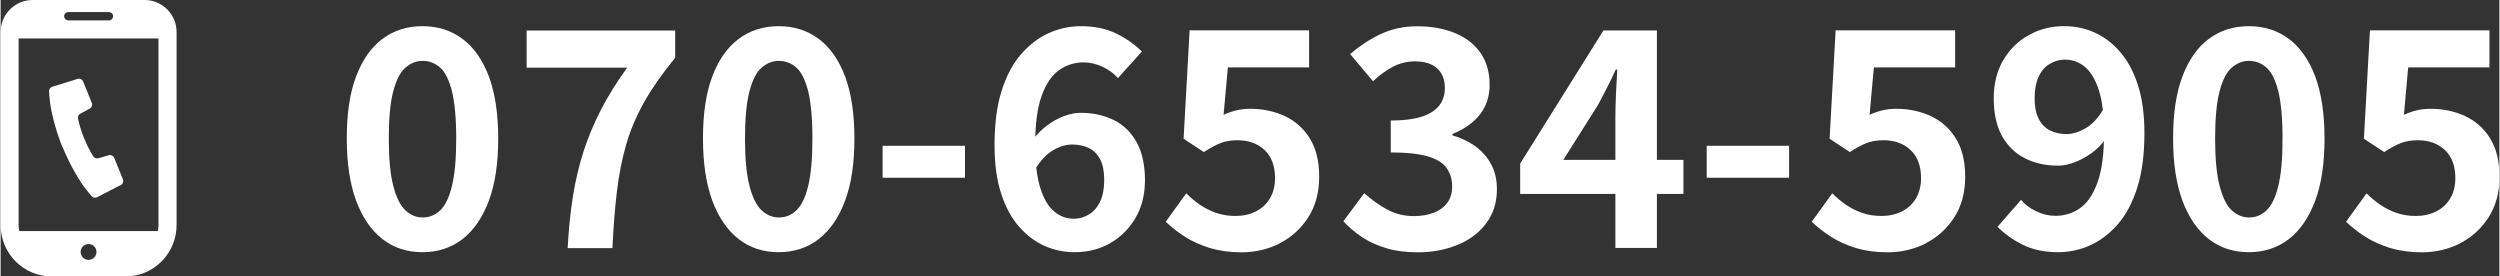
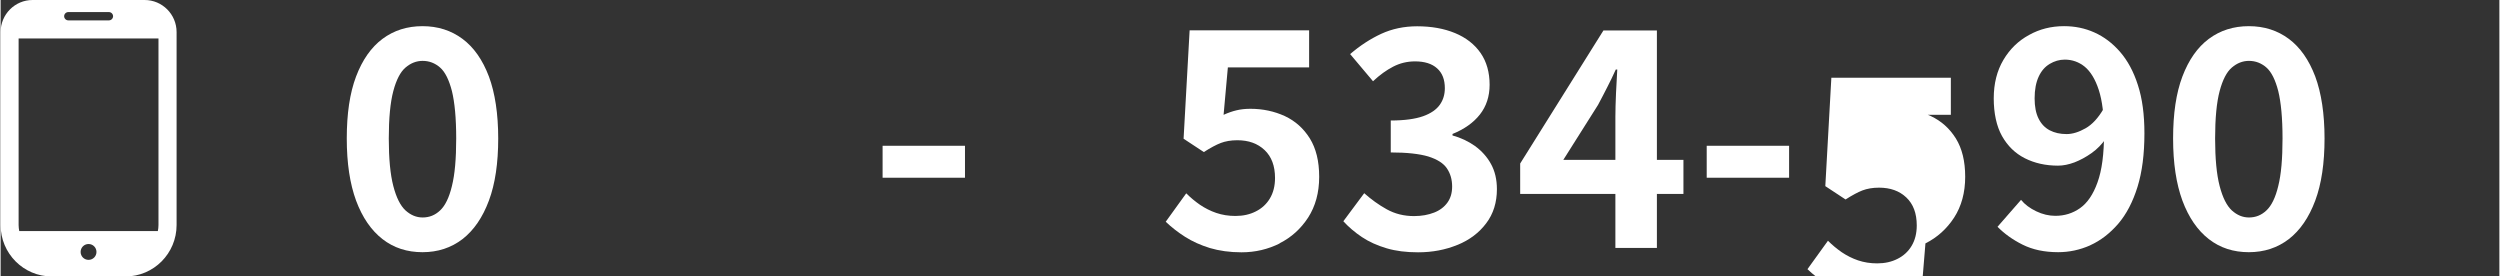
<svg xmlns="http://www.w3.org/2000/svg" id="_レイヤー_2" data-name="レイヤー 2" width="198.66" height="21.969" viewBox="0 0 198.66 21.98">
  <rect x="0" y="0" width="198.66" height="21.98" fill="#333333" stroke="none" />
  <defs>
    <style>
      .cls-1 {
        fill: #fff;
      }
    </style>
  </defs>
  <g id="_レイヤー_1-2" data-name="レイヤー 1">
-     <path class="cls-1" d="M4.93,11.7c.43,1.06,1.1,2.33,1.74,3.2.24.32.56.69.56.69.11.13.29.17.44.09l1.88-.97c.17-.08.24-.28.17-.46l-.69-1.7c-.07-.17-.26-.26-.43-.21l-.83.24c-.16.05-.34-.03-.42-.18,0,0-.38-.58-.72-1.42-.34-.83-.47-1.52-.47-1.52-.05-.17.02-.34.17-.42l.76-.41c.16-.09.23-.28.16-.45l-.69-1.7c-.07-.17-.26-.26-.44-.21l-2.02.63c-.16.05-.27.21-.25.38,0,0,.03.5.08.89.15,1.08.55,2.46.98,3.52Z" />
    <path class="cls-1" d="M11.44,0H2.54C1.14,0,0,1.14,0,2.55v15.34c0,2.26,1.82,4.09,4.07,4.09h5.85c2.25,0,4.07-1.83,4.07-4.09V2.55c0-1.41-1.14-2.55-2.54-2.55ZM6.99,20.66c-.35,0-.63-.28-.63-.63s.28-.63.63-.63.63.28.63.63-.28.63-.63.63ZM5.38.96h3.23c.18,0,.33.15.33.33s-.15.33-.33.33h-3.23c-.18,0-.33-.15-.33-.33s.15-.33.33-.33ZM1.43,17.89V3.06h11.12v14.83c0,.17-.02.33-.05.48H1.48c-.03-.16-.05-.32-.05-.48Z" />
    <path class="cls-1" d="M36.72,19.01c.9-.7,1.6-1.72,2.1-3.06.5-1.34.74-2.99.74-4.94s-.25-3.61-.74-4.93c-.5-1.32-1.2-2.32-2.1-2.99-.9-.67-1.96-1.01-3.18-1.01s-2.28.34-3.18,1.01c-.9.67-1.6,1.67-2.1,2.99-.5,1.32-.74,2.96-.74,4.93s.25,3.6.74,4.94c.5,1.34,1.2,2.36,2.1,3.06.9.7,1.96,1.04,3.18,1.04s2.28-.35,3.18-1.04ZM32.19,16.73c-.41-.38-.73-1.02-.97-1.94-.24-.92-.36-2.18-.36-3.78s.12-2.87.36-3.77c.24-.9.56-1.52.97-1.87.41-.35.86-.53,1.36-.53.53,0,.99.18,1.39.53.4.35.71.98.94,1.87.22.9.34,2.15.34,3.77s-.11,2.86-.34,3.78c-.22.92-.54,1.57-.94,1.94-.4.38-.86.56-1.39.56-.5,0-.95-.19-1.36-.56Z" />
-     <path class="cls-1" d="M48.64,19.72c.08-1.68.2-3.19.36-4.52.16-1.34.41-2.58.74-3.73s.82-2.28,1.44-3.38,1.44-2.27,2.45-3.5v-2.16h-11.81v2.95h7.99c-.83,1.15-1.53,2.27-2.09,3.36-.56,1.09-1.02,2.19-1.38,3.31-.36,1.12-.64,2.31-.84,3.56-.2,1.26-.34,2.63-.42,4.12h3.55Z" />
-     <path class="cls-1" d="M65.04,19.01c.9-.7,1.6-1.72,2.1-3.06.5-1.34.74-2.99.74-4.94s-.25-3.61-.74-4.93c-.5-1.32-1.2-2.32-2.1-2.99-.9-.67-1.96-1.01-3.18-1.01s-2.28.34-3.18,1.01c-.9.67-1.6,1.67-2.1,2.99-.5,1.32-.74,2.96-.74,4.93s.25,3.6.74,4.94c.5,1.34,1.2,2.36,2.1,3.06.9.7,1.96,1.04,3.18,1.04s2.28-.35,3.18-1.04ZM60.51,16.73c-.41-.38-.73-1.02-.97-1.94-.24-.92-.36-2.18-.36-3.78s.12-2.87.36-3.77c.24-.9.56-1.52.97-1.87.41-.35.86-.53,1.36-.53.53,0,.99.18,1.39.53.4.35.71.98.94,1.87.22.9.34,2.15.34,3.77s-.11,2.86-.34,3.78c-.22.92-.54,1.57-.94,1.94-.4.38-.86.56-1.39.56-.5,0-.95-.19-1.36-.56Z" />
    <path class="cls-1" d="M76.67,14.13v-2.54h-6.55v2.54h6.55Z" />
-     <path class="cls-1" d="M88.18,19.35c.84-.47,1.52-1.14,2.03-1.99.51-.86.77-1.87.77-3.04s-.22-2.22-.66-3.01c-.44-.79-1.04-1.38-1.81-1.76s-1.65-.58-2.64-.58c-.4,0-.83.08-1.3.25-.46.17-.91.41-1.34.73-.43.32-.82.7-1.15,1.15l.14,2.4c.46-.75.96-1.28,1.48-1.57.52-.3,1.02-.44,1.5-.44.51,0,.96.1,1.34.29s.68.5.89.91c.21.42.31.96.31,1.63s-.11,1.24-.32,1.69-.51.8-.88,1.03c-.37.23-.78.35-1.22.35-.58,0-1.1-.19-1.56-.58-.46-.38-.83-1-1.1-1.86-.27-.86-.41-2-.41-3.42,0-1.66.17-2.97.52-3.92.34-.95.81-1.63,1.39-2.04.58-.41,1.23-.61,1.93-.61.53,0,1.04.12,1.54.36.5.24.9.54,1.2.89l1.9-2.11c-.53-.54-1.2-1.02-2-1.42-.81-.4-1.76-.6-2.84-.6-.88,0-1.73.18-2.56.55-.82.37-1.56.94-2.22,1.7-.66.77-1.17,1.74-1.54,2.93-.37,1.18-.55,2.61-.55,4.27,0,1.49.17,2.77.52,3.84.34,1.07.82,1.95,1.42,2.64.6.69,1.28,1.2,2.04,1.54.76.34,1.56.5,2.41.5,1.02,0,1.96-.24,2.8-.71Z" />
    <path class="cls-1" d="M101.67,19.35c.94-.47,1.7-1.16,2.28-2.05.58-.9.88-1.98.88-3.24s-.25-2.25-.74-3.05c-.5-.8-1.16-1.39-1.99-1.78-.83-.38-1.74-.58-2.74-.58-.4,0-.77.04-1.1.12-.34.08-.68.2-1.03.36l.34-3.77h6.46v-2.95h-9.5l-.48,8.62,1.61,1.06c.53-.34.98-.58,1.34-.72.37-.14.81-.22,1.32-.22.9,0,1.62.26,2.17.78.55.52.83,1.26.83,2.22,0,.64-.14,1.18-.41,1.63-.27.45-.64.79-1.12,1.03-.47.24-1.01.36-1.62.36-.54,0-1.05-.08-1.52-.24-.47-.16-.9-.38-1.3-.65-.39-.27-.76-.58-1.09-.91l-1.63,2.26c.45.43.96.83,1.54,1.2.58.37,1.23.66,1.97.89.74.22,1.58.34,2.52.34,1.09,0,2.1-.24,3.04-.71Z" />
    <path class="cls-1" d="M115.83,19.47c.95-.39,1.71-.96,2.28-1.72.57-.75.85-1.66.85-2.71,0-.77-.16-1.44-.47-2-.31-.57-.74-1.04-1.27-1.43-.54-.38-1.13-.66-1.79-.84v-.12c.94-.38,1.67-.9,2.18-1.55.51-.65.77-1.44.77-2.36,0-.99-.24-1.84-.72-2.53s-1.16-1.22-2.03-1.58c-.87-.36-1.88-.54-3.01-.54-1.04,0-1.99.2-2.86.6-.86.4-1.69.94-2.47,1.61l1.82,2.16c.53-.5,1.06-.88,1.6-1.16.54-.28,1.12-.42,1.74-.42.75,0,1.34.18,1.75.55.42.37.62.9.62,1.58,0,.5-.13.94-.4,1.32s-.71.69-1.33.91c-.62.22-1.48.34-2.57.34v2.54c1.28,0,2.27.11,2.98.32.7.22,1.2.53,1.48.94.28.41.42.89.42,1.45,0,.5-.12.92-.37,1.27-.25.35-.6.62-1.06.8-.46.18-.99.28-1.6.28-.8,0-1.52-.18-2.17-.54s-1.24-.79-1.79-1.28l-1.66,2.23c.42.46.91.88,1.48,1.26.57.38,1.22.67,1.96.89.74.22,1.57.32,2.5.32,1.14,0,2.18-.2,3.13-.59Z" />
    <path class="cls-1" d="M131.68,19.72V2.42h-4.25l-6.62,10.58v2.42h12.98v-2.71h-9.55l2.76-4.37c.26-.48.5-.95.74-1.42.24-.46.46-.93.67-1.39h.12c-.03.53-.06,1.15-.1,1.87-.03.72-.05,1.34-.05,1.87v10.44h3.29Z" />
    <path class="cls-1" d="M142.19,14.13v-2.54h-6.55v2.54h6.55Z" />
-     <path class="cls-1" d="M153.03,19.35c.94-.47,1.7-1.16,2.28-2.05.58-.9.88-1.98.88-3.24s-.25-2.25-.74-3.05c-.5-.8-1.16-1.39-1.99-1.78-.83-.38-1.74-.58-2.74-.58-.4,0-.77.04-1.1.12-.34.08-.68.2-1.03.36l.34-3.77h6.46v-2.95h-9.5l-.48,8.62,1.61,1.06c.53-.34.98-.58,1.34-.72.37-.14.81-.22,1.32-.22.9,0,1.62.26,2.17.78.55.52.83,1.26.83,2.22,0,.64-.14,1.18-.41,1.63-.27.45-.64.79-1.12,1.03-.47.24-1.01.36-1.62.36-.54,0-1.05-.08-1.52-.24-.47-.16-.9-.38-1.3-.65-.39-.27-.76-.58-1.09-.91l-1.63,2.26c.45.43.96.83,1.54,1.2.58.37,1.23.66,1.97.89.74.22,1.58.34,2.52.34,1.09,0,2.1-.24,3.04-.71Z" />
+     <path class="cls-1" d="M153.03,19.35c.94-.47,1.7-1.16,2.28-2.05.58-.9.88-1.98.88-3.24s-.25-2.25-.74-3.05c-.5-.8-1.16-1.39-1.99-1.78-.83-.38-1.74-.58-2.74-.58-.4,0-.77.04-1.1.12-.34.08-.68.2-1.03.36h6.46v-2.95h-9.5l-.48,8.62,1.61,1.06c.53-.34.98-.58,1.34-.72.37-.14.81-.22,1.32-.22.9,0,1.62.26,2.17.78.55.52.83,1.26.83,2.22,0,.64-.14,1.18-.41,1.63-.27.45-.64.79-1.12,1.03-.47.24-1.01.36-1.62.36-.54,0-1.05-.08-1.52-.24-.47-.16-.9-.38-1.3-.65-.39-.27-.76-.58-1.09-.91l-1.63,2.26c.45.43.96.83,1.54,1.2.58.37,1.23.66,1.97.89.74.22,1.58.34,2.52.34,1.09,0,2.1-.24,3.04-.71Z" />
    <path class="cls-1" d="M166.13,19.5c.82-.37,1.56-.94,2.22-1.7.66-.77,1.17-1.75,1.54-2.94.37-1.19.55-2.61.55-4.26,0-1.49-.17-2.77-.52-3.84-.34-1.07-.82-1.95-1.42-2.64-.6-.69-1.28-1.2-2.04-1.54-.76-.34-1.56-.5-2.41-.5-1.01,0-1.94.23-2.78.7-.85.46-1.53,1.12-2.04,1.98-.51.86-.77,1.88-.77,3.06s.22,2.22.66,3c.44.78,1.04,1.37,1.81,1.76.77.39,1.65.59,2.64.59.42,0,.85-.09,1.31-.26.46-.18.91-.42,1.36-.74.45-.32.82-.7,1.13-1.15l-.17-2.38c-.43.74-.91,1.26-1.44,1.56-.53.3-1.03.46-1.51.46-.51,0-.96-.1-1.34-.3-.38-.2-.68-.51-.89-.94-.21-.42-.31-.96-.31-1.6,0-.69.11-1.26.32-1.72s.51-.8.88-1.02c.37-.22.77-.34,1.2-.34.59,0,1.12.19,1.58.56.46.38.84.99,1.12,1.85.28.86.42,2,.42,3.44,0,1.65-.17,2.95-.52,3.91-.34.96-.81,1.64-1.39,2.05-.58.41-1.24.61-1.96.61-.51,0-1.02-.12-1.52-.36s-.91-.54-1.21-.91l-1.87,2.14c.53.54,1.19,1.02,1.99,1.42.8.4,1.74.6,2.83.6.88,0,1.73-.18,2.56-.55Z" />
    <path class="cls-1" d="M181.92,19.01c.9-.7,1.6-1.72,2.1-3.06.5-1.34.74-2.99.74-4.94s-.25-3.61-.74-4.93c-.5-1.32-1.2-2.32-2.1-2.99-.9-.67-1.96-1.01-3.18-1.01s-2.28.34-3.18,1.01c-.9.67-1.6,1.67-2.1,2.99-.5,1.32-.74,2.96-.74,4.93s.25,3.6.74,4.94c.5,1.34,1.2,2.36,2.1,3.06.9.7,1.96,1.04,3.18,1.04s2.28-.35,3.18-1.04ZM177.39,16.73c-.41-.38-.73-1.02-.97-1.94-.24-.92-.36-2.18-.36-3.78s.12-2.87.36-3.77c.24-.9.56-1.52.97-1.87.41-.35.86-.53,1.36-.53.53,0,.99.18,1.39.53.4.35.71.98.94,1.87.22.9.34,2.15.34,3.77s-.11,2.86-.34,3.78c-.22.92-.54,1.57-.94,1.94-.4.38-.86.56-1.39.56-.5,0-.95-.19-1.36-.56Z" />
-     <path class="cls-1" d="M195.51,19.35c.94-.47,1.7-1.16,2.28-2.05.58-.9.88-1.98.88-3.24s-.25-2.25-.74-3.05c-.5-.8-1.16-1.39-1.99-1.78-.83-.38-1.74-.58-2.74-.58-.4,0-.77.04-1.1.12-.34.08-.68.2-1.03.36l.34-3.77h6.46v-2.95h-9.5l-.48,8.62,1.61,1.06c.53-.34.98-.58,1.34-.72.37-.14.81-.22,1.32-.22.9,0,1.62.26,2.17.78.55.52.83,1.26.83,2.22,0,.64-.14,1.18-.41,1.63-.27.45-.64.79-1.12,1.03-.47.24-1.01.36-1.62.36-.54,0-1.05-.08-1.52-.24-.47-.16-.9-.38-1.3-.65-.39-.27-.76-.58-1.09-.91l-1.63,2.26c.45.43.96.83,1.54,1.2.58.37,1.23.66,1.97.89.74.22,1.58.34,2.52.34,1.09,0,2.1-.24,3.04-.71Z" />
  </g>
</svg>